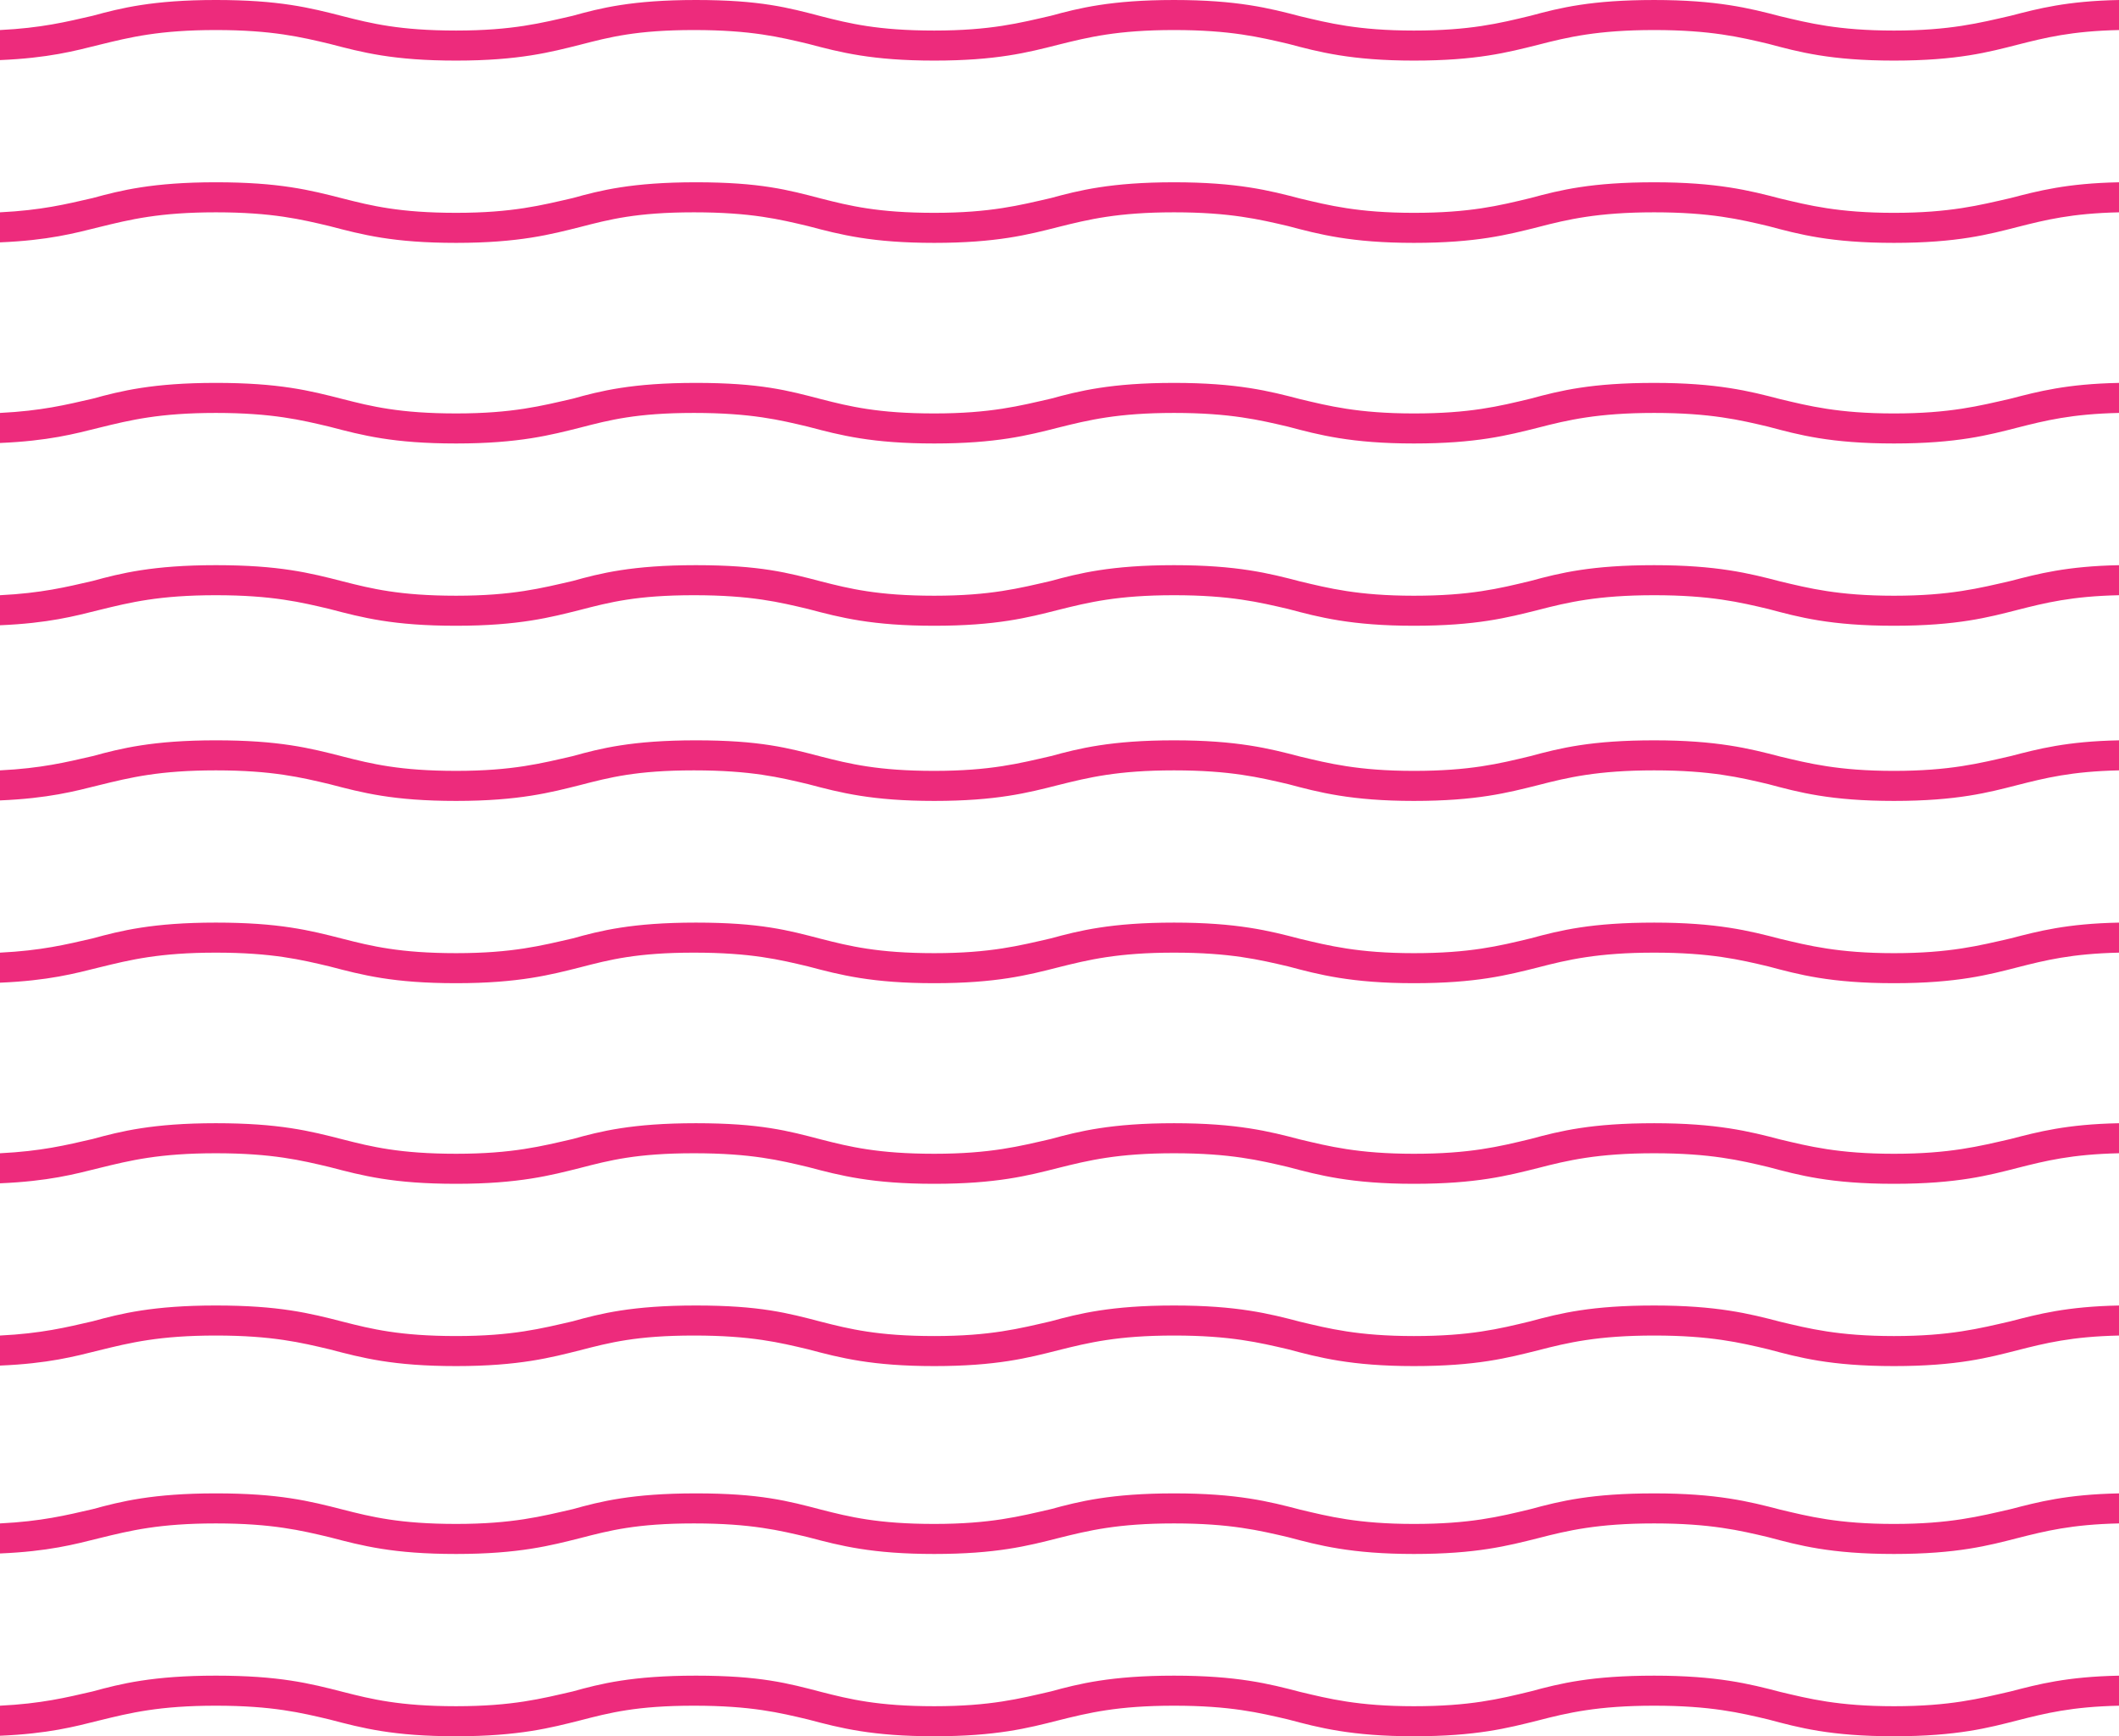
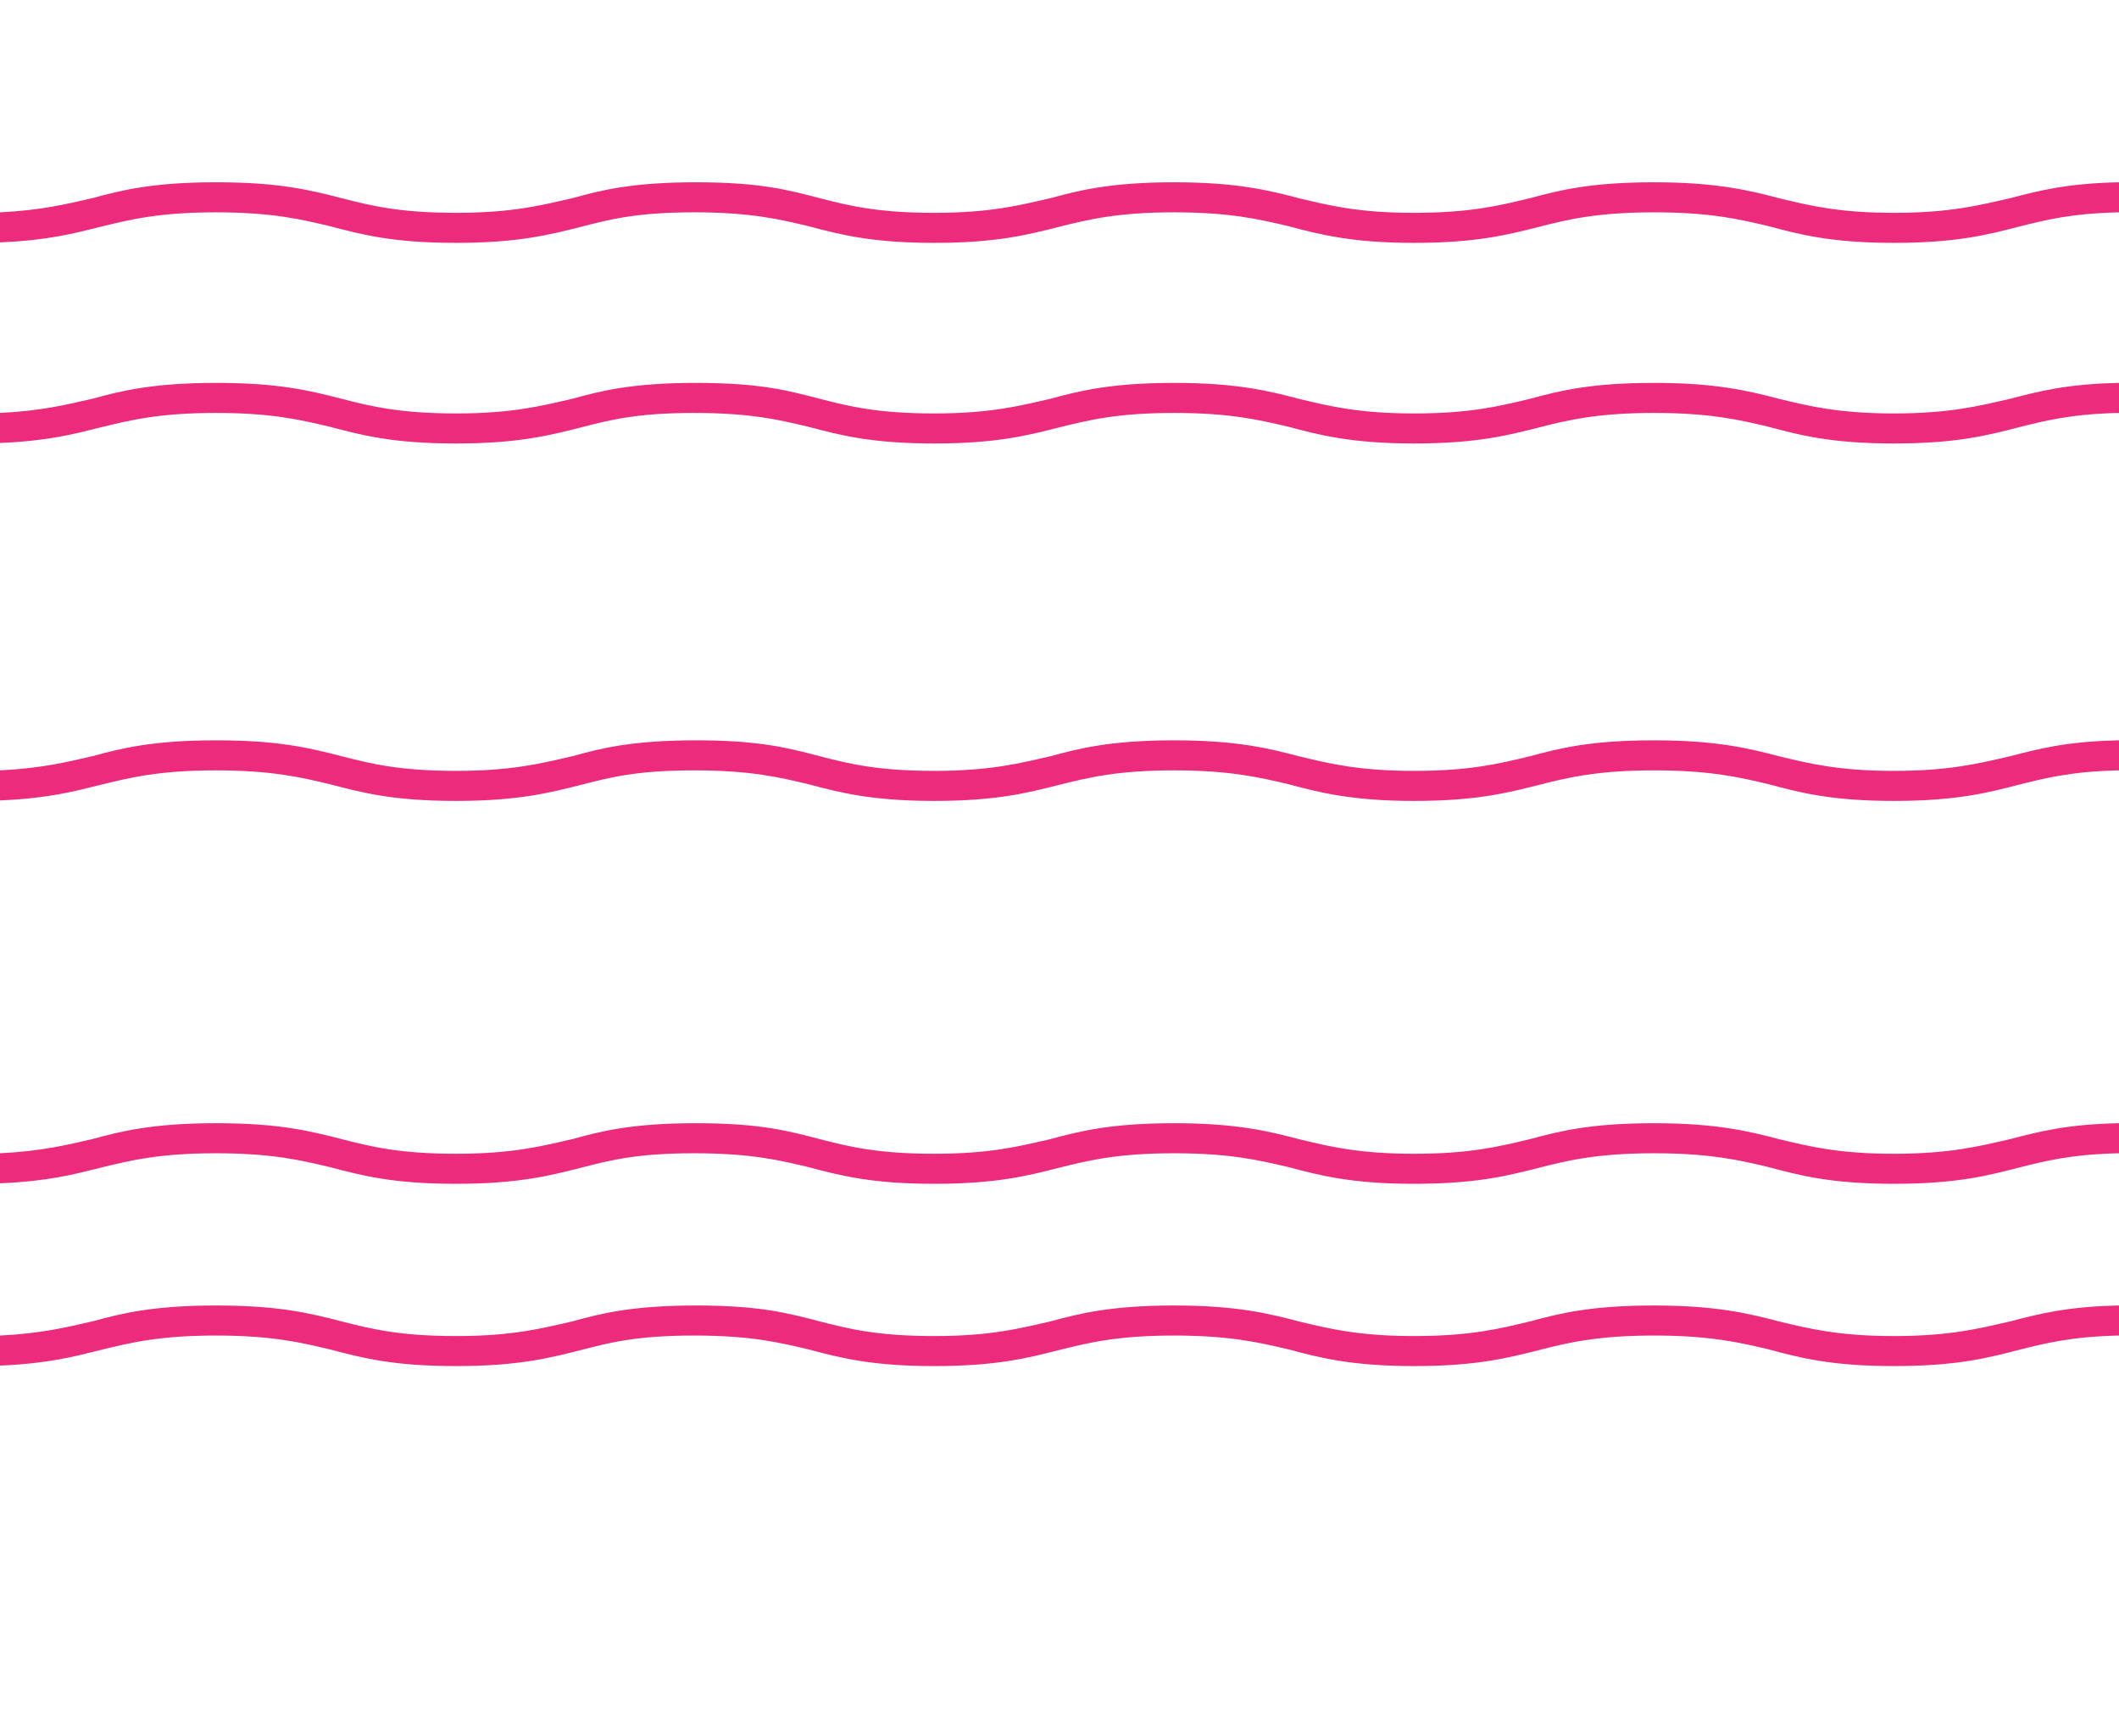
<svg xmlns="http://www.w3.org/2000/svg" id="Vrstva_1" data-name="Vrstva 1" viewBox="0 0 41.62 34.1">
  <defs>
    <style>      .cls-1 {        fill: #ed2b7c;        stroke-width: 0px;      }    </style>
  </defs>
-   <path class="cls-1" d="m41.62,0v.59c-.93.02-1.45.15-2,.29s-1.17.31-2.42.31-1.87-.17-2.47-.33c-.55-.13-1.13-.27-2.24-.27s-1.7.14-2.28.29c-.6.15-1.21.31-2.44.31s-1.87-.17-2.47-.33c-.56-.13-1.13-.27-2.24-.27s-1.68.14-2.28.29c-.59.15-1.21.31-2.43.31s-1.84-.16-2.48-.33c-.55-.13-1.11-.27-2.24-.27s-1.66.14-2.24.29c-.56.14-1.19.31-2.43.31s-1.84-.16-2.49-.33c-.55-.13-1.12-.27-2.23-.27s-1.68.14-2.29.29c-.48.12-1,.26-1.95.3v-.59c.81-.04,1.3-.16,1.82-.28.55-.15,1.18-.31,2.42-.31s1.84.15,2.5.32c.55.14,1.11.28,2.22.28s1.68-.15,2.29-.29c.54-.15,1.16-.31,2.42-.31s1.81.15,2.46.32c.55.14,1.11.28,2.22.28s1.68-.15,2.29-.29c.55-.15,1.18-.31,2.42-.31s1.87.16,2.48.32c.55.13,1.13.28,2.23.28s1.67-.14,2.29-.29c.59-.16,1.2-.31,2.43-.31s1.87.16,2.48.32c.55.13,1.13.28,2.23.28s1.68-.15,2.29-.29c.54-.14,1.1-.29,2.13-.31Z" />
  <path class="cls-1" d="m41.62,3.58v.59c-.93.02-1.45.15-2,.29-.55.14-1.17.31-2.42.31s-1.87-.17-2.47-.33c-.55-.13-1.13-.27-2.24-.27s-1.7.14-2.28.29c-.6.15-1.21.31-2.44.31s-1.87-.17-2.47-.33c-.56-.13-1.13-.27-2.24-.27s-1.68.14-2.28.29c-.59.15-1.21.31-2.43.31s-1.84-.16-2.48-.33c-.55-.13-1.11-.27-2.24-.27s-1.66.14-2.24.29c-.56.14-1.19.31-2.43.31s-1.84-.16-2.49-.33c-.55-.13-1.12-.27-2.23-.27s-1.68.14-2.29.29c-.48.12-1,.26-1.95.3v-.59c.81-.04,1.3-.16,1.82-.28.55-.15,1.18-.31,2.42-.31s1.84.15,2.5.32c.55.14,1.11.28,2.22.28s1.68-.15,2.29-.29c.54-.15,1.16-.31,2.42-.31s1.81.15,2.46.32c.55.14,1.11.28,2.22.28s1.68-.15,2.29-.29c.55-.15,1.18-.31,2.42-.31s1.87.16,2.48.32c.55.13,1.13.28,2.23.28s1.67-.14,2.29-.29c.59-.16,1.2-.31,2.43-.31s1.87.16,2.48.32c.55.13,1.13.28,2.23.28s1.68-.15,2.29-.29c.54-.14,1.1-.29,2.13-.31Z" />
  <path class="cls-1" d="m41.62,7.52v.59c-.93.02-1.45.15-2,.29-.55.14-1.17.31-2.42.31s-1.87-.17-2.47-.33c-.55-.13-1.13-.27-2.24-.27s-1.7.14-2.28.29c-.6.15-1.21.31-2.44.31s-1.87-.17-2.47-.33c-.56-.13-1.13-.27-2.24-.27s-1.68.14-2.28.29c-.59.15-1.21.31-2.43.31s-1.84-.16-2.48-.33c-.55-.13-1.11-.27-2.24-.27s-1.66.14-2.24.29c-.56.14-1.19.31-2.43.31s-1.84-.16-2.49-.33c-.55-.13-1.12-.27-2.23-.27s-1.68.14-2.29.29c-.48.12-1,.26-1.95.3v-.59c.81-.04,1.3-.16,1.82-.28.55-.15,1.18-.31,2.42-.31s1.84.15,2.5.32c.55.14,1.11.28,2.22.28s1.68-.15,2.29-.29c.54-.15,1.16-.31,2.42-.31s1.81.15,2.46.32c.55.14,1.11.28,2.22.28s1.68-.15,2.29-.29c.55-.15,1.18-.31,2.42-.31s1.87.16,2.48.32c.55.13,1.13.28,2.23.28s1.67-.14,2.29-.29c.59-.16,1.2-.31,2.43-.31s1.87.16,2.48.32c.55.13,1.13.28,2.23.28s1.68-.15,2.29-.29c.54-.14,1.1-.29,2.13-.31Z" />
-   <path class="cls-1" d="m41.62,11.1v.59c-.93.02-1.45.15-2,.29-.55.14-1.17.31-2.42.31s-1.87-.17-2.47-.33c-.55-.13-1.13-.27-2.24-.27s-1.7.14-2.28.29c-.6.15-1.21.31-2.44.31s-1.87-.17-2.47-.33c-.56-.13-1.13-.27-2.24-.27s-1.68.14-2.28.29c-.59.15-1.21.31-2.43.31s-1.84-.16-2.48-.33c-.55-.13-1.11-.27-2.24-.27s-1.66.14-2.24.29c-.56.14-1.19.31-2.43.31s-1.84-.16-2.49-.33c-.55-.13-1.12-.27-2.23-.27s-1.68.14-2.29.29c-.48.12-1,.26-1.95.3v-.59c.81-.04,1.3-.16,1.82-.28.55-.15,1.18-.31,2.42-.31s1.84.15,2.5.32c.55.14,1.11.28,2.22.28s1.68-.15,2.29-.29c.54-.15,1.16-.31,2.42-.31s1.81.15,2.46.32c.55.14,1.11.28,2.22.28s1.68-.15,2.29-.29c.55-.15,1.18-.31,2.42-.31s1.87.16,2.48.32c.55.13,1.13.28,2.23.28s1.67-.14,2.29-.29c.59-.16,1.2-.31,2.43-.31s1.87.16,2.48.32c.55.13,1.13.28,2.23.28s1.68-.15,2.29-.29c.54-.14,1.1-.29,2.13-.31Z" />
  <path class="cls-1" d="m41.62,14.54v.59c-.93.02-1.45.15-2,.29s-1.17.31-2.42.31-1.87-.17-2.47-.33c-.55-.13-1.13-.27-2.24-.27s-1.7.14-2.28.29c-.6.15-1.21.31-2.44.31s-1.87-.17-2.47-.33c-.56-.13-1.13-.27-2.24-.27s-1.68.14-2.28.29c-.59.15-1.21.31-2.43.31s-1.84-.16-2.48-.33c-.55-.13-1.11-.27-2.24-.27s-1.66.14-2.24.29c-.56.14-1.19.31-2.43.31s-1.84-.16-2.49-.33c-.55-.13-1.12-.27-2.23-.27s-1.68.14-2.29.29c-.48.12-1,.26-1.95.3v-.59c.81-.04,1.3-.16,1.82-.28.55-.15,1.18-.31,2.42-.31s1.84.15,2.5.32c.55.14,1.11.28,2.22.28s1.68-.15,2.29-.29c.54-.15,1.16-.31,2.42-.31s1.81.15,2.46.32c.55.14,1.11.28,2.22.28s1.68-.15,2.29-.29c.55-.15,1.18-.31,2.42-.31s1.87.16,2.48.32c.55.13,1.13.28,2.23.28s1.67-.14,2.29-.29c.59-.16,1.2-.31,2.43-.31s1.87.16,2.48.32c.55.13,1.13.28,2.23.28s1.68-.15,2.29-.29c.54-.14,1.1-.29,2.13-.31Z" />
-   <path class="cls-1" d="m41.62,18.12v.59c-.93.02-1.45.15-2,.29s-1.17.31-2.42.31-1.87-.17-2.47-.33c-.55-.13-1.13-.27-2.24-.27s-1.7.14-2.28.29c-.6.15-1.21.31-2.44.31s-1.87-.17-2.47-.33c-.56-.13-1.13-.27-2.24-.27s-1.68.14-2.28.29c-.59.15-1.21.31-2.43.31s-1.84-.16-2.48-.33c-.55-.13-1.11-.27-2.24-.27s-1.66.14-2.24.29c-.56.14-1.19.31-2.43.31s-1.84-.16-2.49-.33c-.55-.13-1.12-.27-2.23-.27s-1.68.14-2.29.29c-.48.12-1,.26-1.95.3v-.59c.81-.04,1.3-.16,1.82-.28.55-.15,1.18-.31,2.42-.31s1.84.15,2.5.32c.55.14,1.11.28,2.22.28s1.68-.15,2.29-.29c.54-.15,1.16-.31,2.42-.31s1.81.15,2.46.32c.55.14,1.11.28,2.22.28s1.68-.15,2.29-.29c.55-.15,1.18-.31,2.42-.31s1.87.16,2.48.32c.55.13,1.13.28,2.23.28s1.67-.14,2.29-.29c.59-.16,1.2-.31,2.43-.31s1.87.16,2.48.32c.55.13,1.13.28,2.23.28s1.68-.15,2.29-.29c.54-.14,1.1-.29,2.13-.31Z" />
  <path class="cls-1" d="m41.62,22.06v.59c-.93.02-1.45.15-2,.29s-1.17.31-2.42.31-1.87-.17-2.47-.33c-.55-.13-1.13-.27-2.24-.27s-1.7.14-2.28.29c-.6.15-1.21.31-2.44.31s-1.87-.17-2.47-.33c-.56-.13-1.13-.27-2.24-.27s-1.68.14-2.28.29c-.59.15-1.21.31-2.43.31s-1.84-.16-2.48-.33c-.55-.13-1.11-.27-2.24-.27s-1.66.14-2.24.29c-.56.14-1.19.31-2.43.31s-1.84-.16-2.49-.33c-.55-.13-1.12-.27-2.23-.27s-1.68.14-2.29.29c-.48.12-1,.26-1.95.3v-.59c.81-.04,1.3-.16,1.82-.28.55-.15,1.18-.31,2.42-.31s1.84.15,2.5.32c.55.14,1.11.28,2.22.28s1.68-.15,2.29-.29c.54-.15,1.16-.31,2.42-.31s1.81.15,2.46.32c.55.14,1.11.28,2.22.28s1.68-.15,2.29-.29c.55-.15,1.18-.31,2.42-.31s1.87.16,2.48.32c.55.13,1.13.28,2.23.28s1.67-.14,2.29-.29c.59-.16,1.2-.31,2.43-.31s1.87.16,2.48.32c.55.13,1.13.28,2.23.28s1.68-.15,2.29-.29c.54-.14,1.1-.29,2.13-.31Z" />
  <path class="cls-1" d="m41.62,25.64v.59c-.93.02-1.45.15-2,.29-.55.14-1.17.31-2.42.31s-1.87-.17-2.47-.33c-.55-.13-1.13-.27-2.24-.27s-1.7.14-2.28.29c-.6.15-1.21.31-2.44.31s-1.87-.17-2.47-.33c-.56-.13-1.13-.27-2.24-.27s-1.68.14-2.28.29c-.59.15-1.21.31-2.43.31s-1.84-.16-2.48-.33c-.55-.13-1.11-.27-2.24-.27s-1.66.14-2.24.29c-.56.14-1.19.31-2.43.31s-1.84-.16-2.49-.33c-.55-.13-1.12-.27-2.23-.27s-1.68.14-2.29.29c-.48.12-1,.26-1.95.3v-.59c.81-.04,1.3-.16,1.82-.28.55-.15,1.18-.31,2.42-.31s1.84.15,2.5.32c.55.14,1.11.28,2.22.28s1.68-.15,2.29-.29c.54-.15,1.16-.31,2.42-.31s1.81.15,2.46.32c.55.14,1.11.28,2.22.28s1.68-.15,2.29-.29c.55-.15,1.18-.31,2.42-.31s1.87.16,2.48.32c.55.13,1.13.28,2.23.28s1.67-.14,2.29-.29c.59-.16,1.2-.31,2.43-.31s1.87.16,2.48.32c.55.13,1.13.28,2.23.28s1.68-.15,2.29-.29c.54-.14,1.1-.29,2.13-.31Z" />
-   <path class="cls-1" d="m41.62,29.33v.59c-.93.02-1.45.15-2,.29-.55.14-1.17.31-2.42.31s-1.87-.17-2.47-.33c-.55-.13-1.13-.27-2.24-.27s-1.7.14-2.28.29c-.6.15-1.21.31-2.44.31s-1.87-.17-2.47-.33c-.56-.13-1.13-.27-2.24-.27s-1.68.14-2.28.29c-.59.15-1.21.31-2.43.31s-1.84-.16-2.48-.33c-.55-.13-1.11-.27-2.24-.27s-1.66.14-2.24.29c-.56.14-1.19.31-2.43.31s-1.84-.16-2.49-.33c-.55-.13-1.12-.27-2.23-.27s-1.68.14-2.29.29c-.48.12-1,.26-1.95.3v-.59c.81-.04,1.3-.16,1.82-.28.55-.15,1.18-.31,2.42-.31s1.84.15,2.5.32c.55.14,1.11.28,2.22.28s1.68-.15,2.29-.29c.54-.15,1.16-.31,2.42-.31s1.81.15,2.46.32c.55.14,1.11.28,2.22.28s1.68-.15,2.29-.29c.55-.15,1.18-.31,2.42-.31s1.87.16,2.48.32c.55.13,1.13.28,2.23.28s1.67-.14,2.29-.29c.59-.16,1.2-.31,2.43-.31s1.87.16,2.48.32c.55.13,1.13.28,2.23.28s1.68-.15,2.29-.29c.54-.14,1.1-.29,2.13-.31Z" />
-   <path class="cls-1" d="m41.62,32.91v.59c-.93.02-1.45.15-2,.29-.55.14-1.17.31-2.42.31s-1.87-.17-2.47-.33c-.55-.13-1.13-.27-2.24-.27s-1.7.14-2.28.29c-.6.15-1.21.31-2.44.31s-1.87-.17-2.47-.33c-.56-.13-1.13-.27-2.24-.27s-1.68.14-2.28.29c-.59.15-1.21.31-2.43.31s-1.84-.16-2.48-.33c-.55-.13-1.11-.27-2.24-.27s-1.66.14-2.24.29c-.56.14-1.19.31-2.43.31s-1.84-.16-2.49-.33c-.55-.13-1.12-.27-2.23-.27s-1.68.14-2.29.29c-.48.12-1,.26-1.95.3v-.59c.81-.04,1.3-.16,1.82-.28.55-.15,1.18-.31,2.42-.31s1.84.15,2.5.32c.55.14,1.11.28,2.22.28s1.68-.15,2.29-.29c.54-.15,1.16-.31,2.42-.31s1.81.15,2.46.32c.55.14,1.11.28,2.22.28s1.68-.15,2.29-.29c.55-.15,1.18-.31,2.42-.31s1.87.16,2.48.32c.55.13,1.13.28,2.23.28s1.67-.14,2.29-.29c.59-.16,1.2-.31,2.43-.31s1.87.16,2.48.32c.55.13,1.13.28,2.23.28s1.68-.15,2.29-.29c.54-.14,1.1-.29,2.13-.31Z" />
</svg>